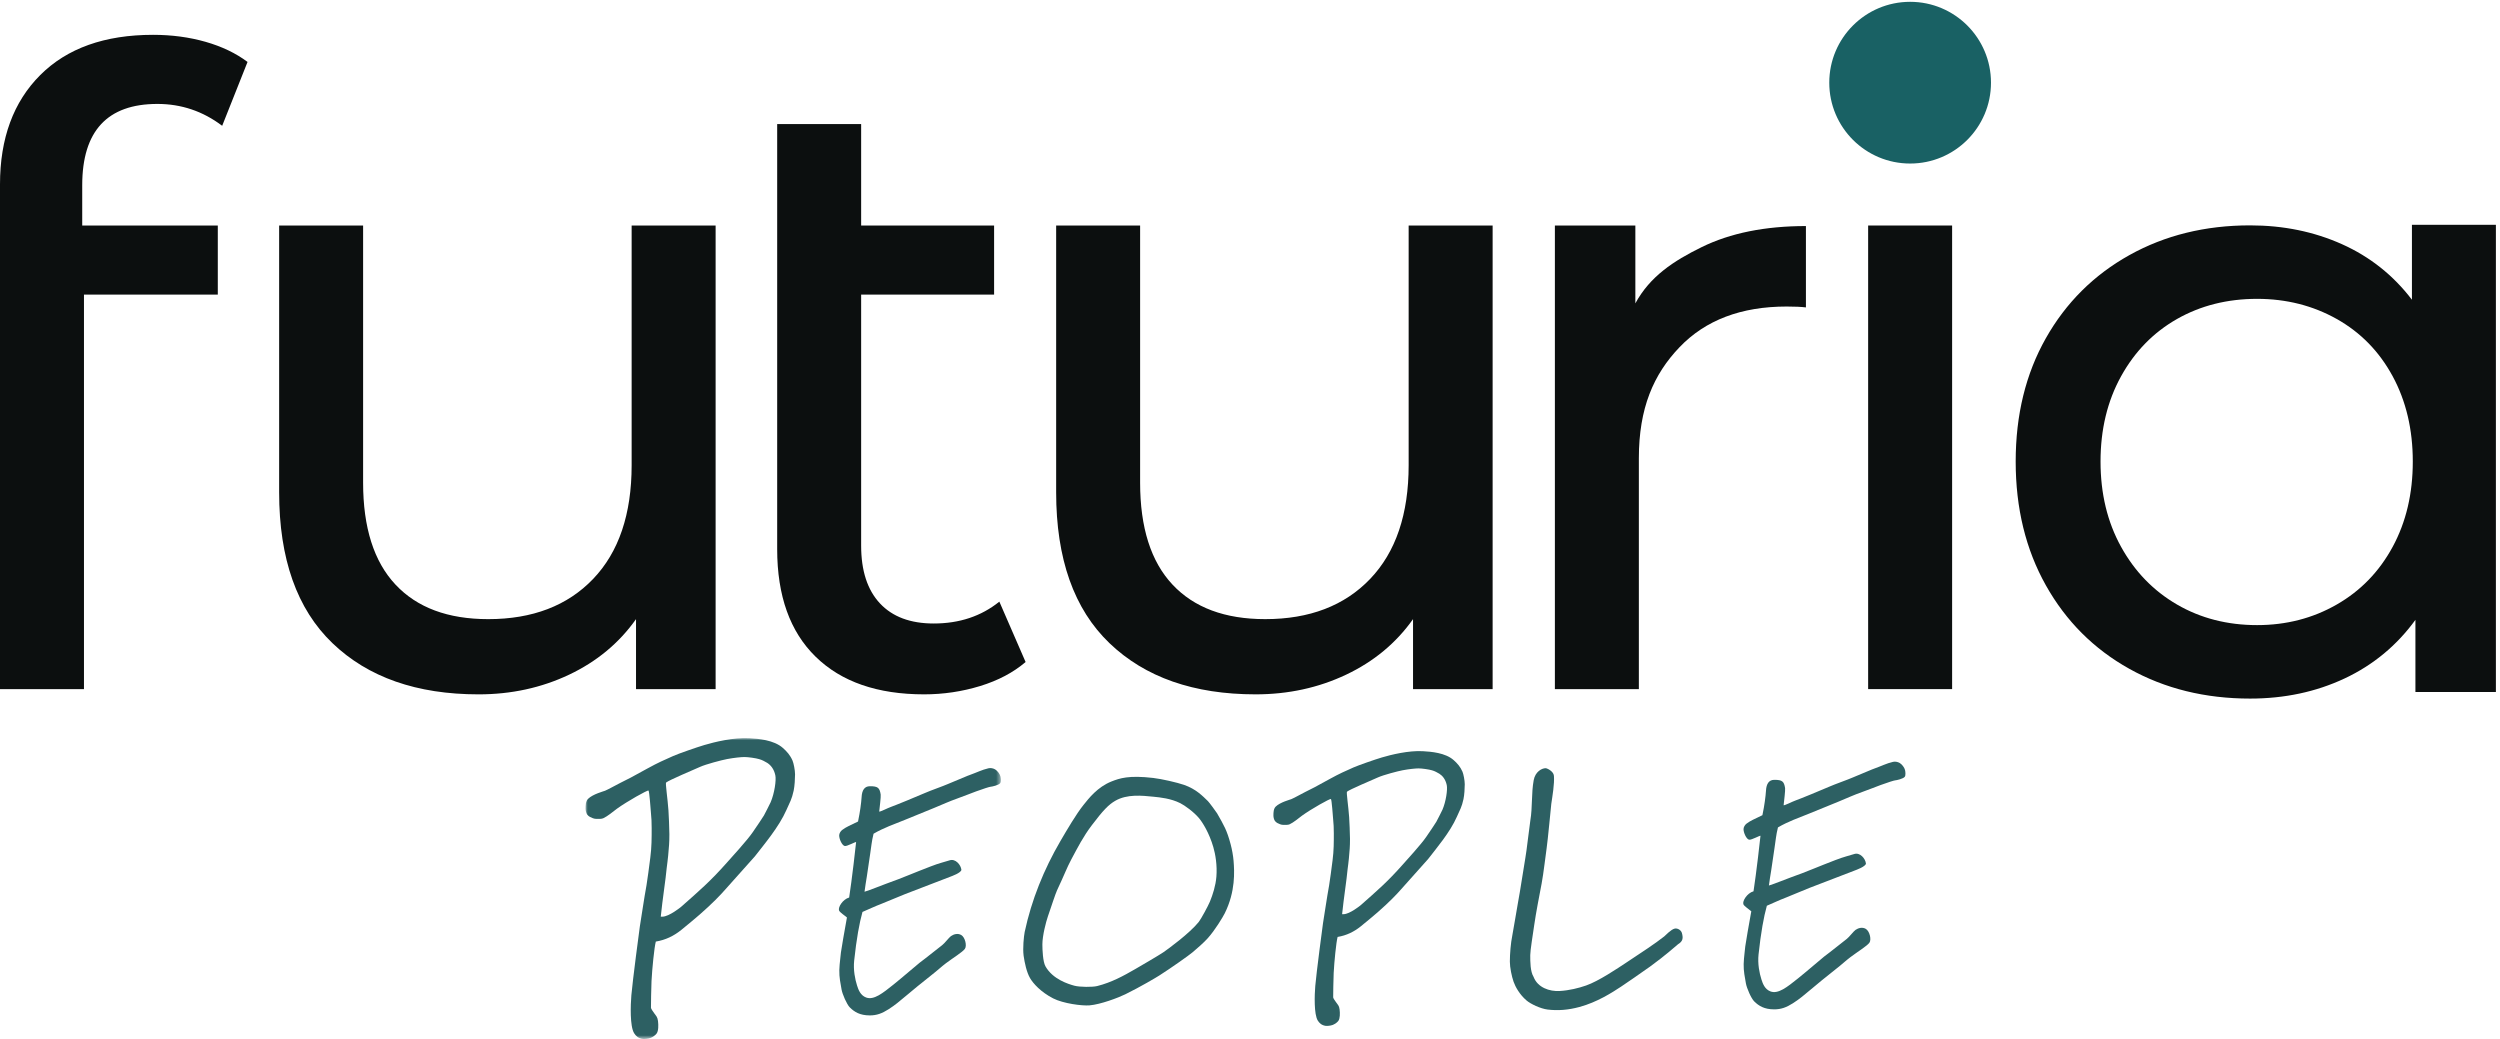
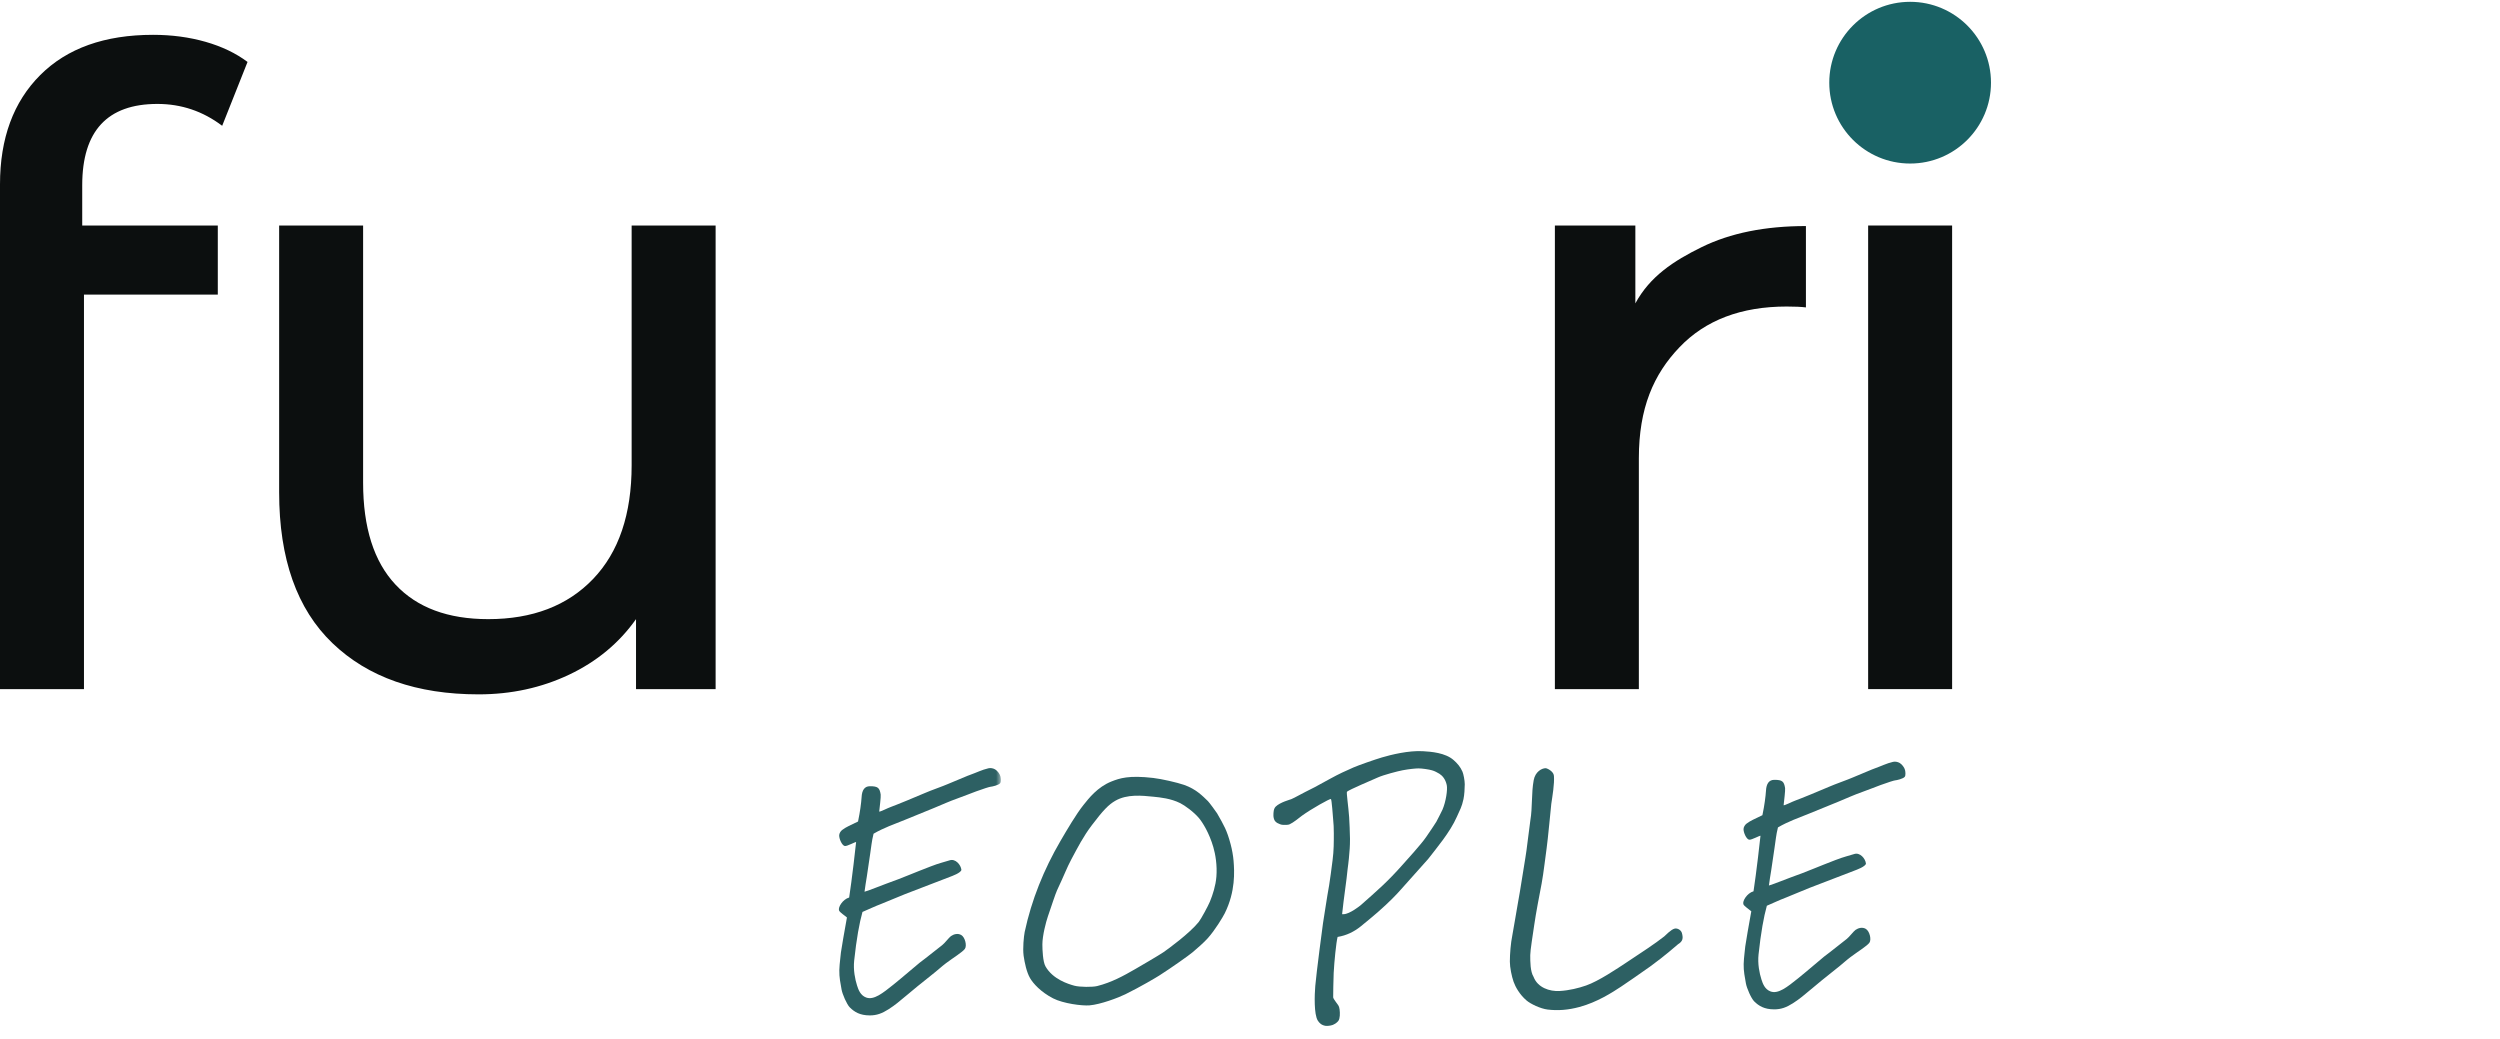
<svg xmlns="http://www.w3.org/2000/svg" xmlns:xlink="http://www.w3.org/1999/xlink" width="551px" height="229px" viewBox="0 0 551 229" version="1.1">
  <title>FinalLogotypeFuturiaPeople</title>
  <defs>
    <polygon id="path-1" points="0 1.42108547e-14 91.537 1.42108547e-14 91.537 66.266 0 66.266" />
  </defs>
  <g id="FinalLogotypeFuturiaPeople" stroke="none" stroke-width="1" fill="none" fill-rule="evenodd">
-     <path d="M515.008,133.245 C520.277,130.226 524.389,125.984 527.346,120.521 C530.302,115.06 531.78,108.794 531.78,101.724 C531.78,94.657 530.302,88.392 527.346,82.928 C524.389,77.466 520.277,73.259 515.008,70.299 C509.737,67.345 503.89,65.866 497.466,65.866 C490.911,65.866 485.031,67.345 479.825,70.299 C474.621,73.259 470.506,77.466 467.487,82.928 C464.466,88.392 462.957,94.657 462.957,101.724 C462.957,108.794 464.466,115.06 467.487,120.521 C470.506,125.984 474.621,130.226 479.825,133.245 C485.031,136.265 490.911,137.774 497.466,137.774 C503.89,137.774 509.737,136.265 515.008,133.245 Z M550.095,49.545 L550.095,152.518 L532.359,152.518 L532.359,136.618 C528.244,142.276 523.04,146.58 516.744,149.535 C510.445,152.492 503.505,153.968 495.924,153.968 C486.025,153.968 477.156,151.784 469.318,147.414 C461.478,143.046 455.342,136.907 450.907,129.003 C446.473,121.098 444.257,112.009 444.257,101.724 C444.257,91.444 446.473,82.382 450.907,74.542 C455.342,66.704 461.478,60.597 469.318,56.227 C477.156,51.859 486.025,49.672 495.924,49.672 C503.249,49.672 509.997,51.054 516.165,53.817 C522.334,56.583 527.473,60.66 531.589,66.059 L531.589,49.545 L550.095,49.545 L550.095,49.545 Z" id="Fill-1" fill="#0C0F0F" />
    <path d="M157.722,49.705 L157.722,151.881 L140.179,151.881 L140.179,136.459 C136.449,141.73 131.532,145.808 125.43,148.699 C119.325,151.592 112.673,153.037 105.477,153.037 C91.852,153.037 81.119,149.278 73.282,141.76 C65.442,134.24 61.523,123.156 61.523,108.504 L61.523,49.705 L80.029,49.705 L80.029,106.383 C80.029,116.281 82.406,123.768 87.163,128.843 C91.915,133.922 98.73,136.459 107.598,136.459 C117.364,136.459 125.075,133.503 130.733,127.59 C136.385,121.68 139.214,113.324 139.214,102.528 L139.214,49.705 L157.722,49.705" id="Fill-2" fill="#0C0F0F" />
-     <path d="M226.041,145.904 C223.341,148.216 219.997,149.984 216.015,151.205 C212.03,152.425 207.919,153.035 203.678,153.035 C193.394,153.035 185.426,150.274 179.771,144.745 C174.115,139.221 171.29,131.318 171.29,121.033 L171.29,27.341 L189.796,27.341 L189.796,49.704 L219.1,49.704 L219.1,64.933 L189.796,64.933 L189.796,120.263 C189.796,125.79 191.177,130.031 193.941,132.987 C196.704,135.944 200.656,137.42 205.797,137.42 C211.451,137.42 216.271,135.815 220.256,132.601 L226.041,145.904" id="Fill-3" fill="#0C0F0F" />
-     <path d="M328.975,49.704 L328.975,151.879 L311.432,151.879 L311.432,136.457 C307.703,141.729 302.786,145.806 296.683,148.697 C290.579,151.591 283.926,153.035 276.73,153.035 C263.106,153.035 252.373,149.277 244.535,141.758 C236.695,134.238 232.776,123.155 232.776,108.503 L232.776,49.704 L251.282,49.704 L251.282,106.382 C251.282,116.28 253.659,123.766 258.416,128.842 C263.168,133.92 269.984,136.457 278.851,136.457 C288.617,136.457 296.329,133.501 301.986,127.588 C307.638,121.678 310.467,113.322 310.467,102.527 L310.467,49.704 L328.975,49.704" id="Fill-4" fill="#0C0F0F" />
    <path d="M375.083,54.449 C381.379,51.365 389.027,49.823 398.025,49.823 L398.025,67.752 C396.994,67.625 395.582,67.559 393.784,67.559 C383.759,67.559 375.884,70.548 370.168,76.524 C364.447,82.499 361.204,89.932 361.204,100.985 L361.204,151.879 L342.696,151.879 L342.696,49.704 L360.432,49.704 L360.432,66.861 C363.643,60.951 368.784,57.534 375.083,54.449" id="Fill-5" fill="#0C0F0F" />
    <path d="M18.122,40.835 L18.122,49.704 L48.003,49.704 L48.003,64.933 L18.508,64.933 L18.508,151.879 L0,151.879 L0,40.642 C0,30.491 2.956,22.457 8.869,16.544 C14.779,10.634 23.068,7.676 33.738,7.676 C37.849,7.676 41.704,8.191 45.305,9.218 C48.901,10.248 51.985,11.724 54.558,13.652 L48.968,27.725 C44.726,24.515 39.97,22.906 34.701,22.906 C23.646,22.906 18.122,28.883 18.122,40.835" id="Fill-6" fill="#0C0F0F" />
    <polygon id="Fill-7" fill="#0C0F0F" points="411.739 151.879 430.247 151.879 430.247 49.704 411.739 49.704" />
    <path d="M438.814,18.223 C438.814,28.065 430.836,36.044 420.993,36.044 C411.15,36.044 403.172,28.065 403.172,18.223 C403.172,8.38 411.15,0.401 420.993,0.401 C430.836,0.401 438.814,8.38 438.814,18.223" id="Fill-8" fill="#196164" />
    <path d="M267.417,186.704 C266.509,183.579 265.05,181.261 264.265,180.324 C263.11,178.946 261.125,177.516 260.137,177.022 C258.035,175.971 255.709,175.746 254.208,175.596 C251.737,175.349 248.421,174.976 245.802,176.496 C244.329,177.351 243.149,178.561 240.623,181.9 C238.74,184.389 237.579,186.684 236.12,189.406 C235.125,191.261 234.613,192.752 232.968,196.235 C232.653,196.902 231.69,199.816 230.942,202.014 C230.548,203.17 229.74,206.189 229.74,208.169 C229.74,209.347 229.851,211.965 230.416,212.972 C232.023,215.84 235.476,216.892 236.796,217.25 C237.988,217.573 240.822,217.578 241.824,217.325 C245.001,216.524 247.625,215.075 250.23,213.572 C251.138,213.049 255.426,210.548 256.384,209.895 C257.47,209.155 262.181,205.705 264.19,203.216 C264.693,202.592 266.284,199.649 266.667,198.712 C267.301,197.161 267.933,195.209 268.092,193.233 C268.297,190.697 267.879,188.295 267.417,186.704 Z M269.946,201.273 C269.514,202.143 267.778,205.018 266.203,206.771 C265.295,207.783 263.965,208.93 262.872,209.862 C262.066,210.549 258.153,213.317 255.539,214.983 C254.836,215.432 251.396,217.482 248.003,219.147 C246.479,219.895 242.566,221.387 240.105,221.585 C238.483,221.715 234.336,221.183 232.114,220.043 C229.377,218.635 227.701,216.748 227.025,215.58 C226.258,214.256 225.839,212.243 225.604,210.64 C225.385,208.972 225.651,206.399 225.839,205.409 C227.347,198.34 230.071,191.625 233.71,185.379 C235.101,182.992 237.185,179.433 238.799,177.417 C239.929,176.005 241.887,173.444 245.008,172.221 C246.746,171.541 248.759,170.827 254.174,171.461 C256.049,171.68 259.412,172.45 260.951,172.983 C263.629,173.909 265.071,175.457 266.232,176.571 C266.498,176.826 268.009,178.877 268.244,179.254 C269.8,181.987 270.4,182.96 271.233,186.076 C271.546,187.246 271.792,188.64 271.881,189.747 C272.066,192.061 272.33,196.454 269.946,201.273 L269.946,201.273 Z" id="Fill-9" fill="#2D6063" />
    <path d="M369.833,208.116 C369.755,208.164 366.901,210.71 363.711,213.007 C361.996,214.24 358.311,216.775 357.301,217.444 C355.295,218.771 351.993,220.889 348.118,221.936 C345.615,222.612 343.354,222.779 341.096,222.505 C339.52,222.313 337.331,221.267 336.426,220.485 C334.907,219.173 333.989,217.502 333.592,216.372 C333.178,215.193 332.772,213.214 332.772,211.939 C332.772,210.296 332.968,207.823 333.305,206.214 C333.452,205.511 334.418,199.714 334.518,199.197 C335.002,196.711 336.117,189.346 336.199,189.018 C336.405,188.073 337.124,181.766 337.288,180.821 C337.781,177.904 337.49,174.855 338.028,171.946 C338.373,170.081 339.805,169.312 340.669,169.312 C340.956,169.312 342.411,169.974 342.487,171.001 C342.621,172.79 342.164,175.396 341.907,177.16 C341.872,177.407 341.103,185.521 340.877,186.956 C340.714,187.983 340.188,192.602 339.771,194.763 C339.274,197.342 338.512,201.292 338.151,203.823 C337.856,205.885 337.267,209.457 337.267,210.525 C337.267,211.964 337.264,214.122 338.004,215.313 C338.902,217.672 341.534,218.545 343.732,218.416 C345.874,218.292 347.89,217.786 349.569,217.206 C352.306,216.259 356.44,213.48 358.512,212.104 C361.646,210.024 364.764,207.997 366.793,206.39 C367.025,206.207 368.282,204.85 369.093,204.665 C369.739,204.516 370.526,205.01 370.696,205.651 C370.97,206.683 370.987,207.426 369.833,208.116" id="Fill-10" fill="#2D6063" />
    <path d="M318.865,173.033 C318.588,171.741 317.921,170.975 317.245,170.537 C316.767,170.259 316.212,169.938 315.615,169.779 C314.978,169.58 313.399,169.355 312.643,169.355 C312.007,169.355 310.568,169.496 309.153,169.763 C308.058,169.97 304.919,170.795 303.713,171.336 C302.273,171.981 297.549,173.962 296.878,174.486 C296.706,174.62 297.197,177.804 297.351,180.088 C297.402,180.846 297.538,183.725 297.538,184.879 C297.538,186.669 297.457,187.371 297.298,189.161 C297.298,189.518 297.037,191.234 296.999,191.681 C296.81,193.874 296.162,197.946 295.803,201.486 L296.122,201.486 C297.474,201.486 299.861,199.537 299.861,199.537 C303.56,196.275 305.807,194.347 309.153,190.565 C309.876,189.748 313.237,186.081 314.31,184.496 C315.009,183.465 316.416,181.42 316.568,181.119 C316.805,180.652 317.722,178.918 317.926,178.443 C318.681,176.682 319.077,174.021 318.865,173.033 Z M321.092,180.02 C319.582,183.45 316.605,186.938 314.739,189.353 C314.704,189.398 308.962,195.817 308.771,196.036 C307.842,197.106 306.145,198.873 303.655,201.047 C302.947,201.665 301.144,203.179 299.939,204.15 C298.424,205.371 296.759,206.18 294.809,206.499 C294.491,207.692 294.075,211.96 293.943,214.452 C293.872,215.795 293.833,219.311 293.833,219.828 C293.833,220.027 294.34,220.713 294.467,220.895 C294.877,221.483 295.142,221.646 295.247,222.484 C295.355,223.352 295.347,224.46 294.986,224.979 C294.952,225.028 294.561,225.565 293.775,225.88 C293.269,226.083 292.464,226.137 292.187,226.099 C291.275,225.974 290.776,225.468 290.442,224.936 C289.57,223.547 289.726,219.224 289.885,217.316 C290.12,214.501 291.539,203.781 291.59,203.474 C291.937,201.406 292.413,198.007 292.942,195.109 C293.112,194.179 293.478,191.292 293.695,189.632 C293.982,187.434 293.973,185.654 293.973,183.665 C293.973,182.591 293.933,181.516 293.814,180.442 C293.774,180.045 293.519,176.222 293.335,176.1 C293.141,175.971 289.001,178.295 286.972,179.766 C286.176,180.363 285.102,181.278 284.227,181.675 C284.068,181.756 283.79,181.795 283.631,181.795 C283.114,181.795 282.6,181.858 282.159,181.675 C281.691,181.482 281.364,181.369 281.027,180.976 C280.813,180.728 280.662,180.137 280.662,179.779 C280.662,179.063 280.683,178.258 281.165,177.777 C282.126,176.816 284.382,176.229 284.58,176.142 C284.751,176.068 285.415,175.755 285.779,175.55 C286.73,175.013 288.613,174.081 289.776,173.488 C290.079,173.334 292.048,172.252 293.138,171.651 C295.222,170.503 296.526,169.936 298.309,169.145 C299.37,168.675 303.019,167.399 304.572,166.939 C306.546,166.354 310.458,165.376 313.625,165.565 C315.409,165.671 318.556,165.901 320.387,167.53 C321.186,168.24 321.853,168.974 322.332,170.089 C322.541,170.577 322.834,171.987 322.832,172.861 C322.831,173.719 322.748,175.219 322.554,176.116 C322.167,177.905 321.809,178.392 321.092,180.02 L321.092,180.02 Z" id="Fill-11" fill="#2D6063" />
    <g id="Group-15" transform="translate(129.051, 162.674)">
      <mask id="mask-2" fill="white">
        <use xlink:href="#path-1" />
      </mask>
      <g id="Clip-13" />
      <path d="M91.388,9.937 C91.045,10.393 89.501,10.722 89.292,10.722 C89.083,10.722 87.619,11.183 86.052,11.761 C84.893,12.189 83.676,12.688 82.098,13.254 C79.946,14.027 78.821,14.574 76.866,15.378 C76.044,15.716 71.585,17.515 70.433,18.004 C68.093,18.947 65.683,19.786 63.482,21.078 C63.028,22.894 63.016,23.793 62.718,25.642 C62.532,26.801 62.15,29.419 61.992,30.554 C61.944,30.901 61.491,33.551 61.491,33.866 C62.784,33.482 65.016,32.542 66.255,32.1 C67.88,31.521 70.062,30.697 71.46,30.109 C72.716,29.581 74.024,29.092 76.1,28.274 C77.977,27.535 79.214,27.285 80.272,26.935 C81.503,26.529 82.728,27.897 82.845,29.056 C82.706,29.719 80.829,30.39 80.233,30.618 C76.374,32.099 72.058,33.776 70.447,34.379 C69.647,34.68 66.068,36.204 65.253,36.513 C63.56,37.157 62.409,37.746 61.038,38.316 C60.359,40.747 59.723,44.226 59.21,49.029 C58.987,51.121 59.404,53.143 59.845,54.538 C60.142,55.475 60.589,56.701 61.834,57.172 C63.525,57.811 65.476,56.243 67.892,54.309 C69.808,52.776 73.231,49.814 73.65,49.5 C74.942,48.556 78.17,45.949 78.576,45.657 C79.127,45.26 80.121,43.927 80.541,43.641 C81.149,43.226 82.022,42.955 82.798,43.399 C83.673,43.9 84.097,45.791 83.604,46.459 C83.063,47.192 81.021,48.428 79.425,49.631 C78.371,50.427 77.674,51.132 76.104,52.352 C73.913,54.055 72.059,55.63 71.219,56.325 C68.994,58.167 68.348,58.768 66.771,59.778 C65.349,60.689 64.157,61.129 62.629,61.122 C60.479,61.11 59.272,60.376 58.243,59.352 C57.577,58.689 56.61,56.44 56.429,55.413 C56.203,54.133 55.894,52.69 55.935,51.139 C55.975,49.609 56.288,47.596 56.288,47.247 C56.288,47.072 57.231,41.564 57.615,39.539 C57.196,39.154 56.036,38.422 55.875,37.996 C55.613,37.3 56.671,35.547 58.104,35.138 C58.666,31.556 59.642,23.102 59.634,22.936 C59.625,22.753 57.628,23.905 57.124,23.784 C56.509,23.636 55.904,22.234 55.904,21.465 C55.904,21.011 56.217,20.512 56.57,20.246 C57.502,19.541 58.273,19.278 60.06,18.388 C60.381,16.744 60.391,16.729 60.583,15.416 C60.707,14.572 60.821,13.498 60.847,13.01 C60.928,11.48 61.492,10.61 62.679,10.61 C64.425,10.61 64.817,10.939 65.052,12.436 C65.129,12.924 64.8,15.447 64.73,16.18 C64.761,16.371 66.685,15.376 67.313,15.167 C68.114,14.899 73.372,12.738 74.78,12.113 C76.026,11.56 78.837,10.583 79.897,10.111 C80.695,9.756 83.857,8.441 84.152,8.334 C86.654,7.426 87.221,7.038 88.803,6.654 C89.283,6.537 89.847,6.653 90.27,6.898 C90.757,7.181 91.316,7.889 91.447,8.46 C91.533,8.834 91.619,9.628 91.388,9.937" id="Fill-12" fill="#2D6063" mask="url(#mask-2)" />
-       <path d="M41.833,8.205 C41.53,6.79 40.8,5.951 40.06,5.471 C39.537,5.167 38.929,4.815 38.275,4.641 C37.578,4.423 35.849,4.176 35.021,4.176 C34.324,4.176 32.748,4.331 31.199,4.624 C30,4.85 26.562,5.753 25.241,6.346 C23.666,7.053 18.492,9.221 17.758,9.795 C17.569,9.942 18.107,13.429 18.275,15.929 C18.332,16.76 18.48,19.913 18.48,21.176 C18.48,23.136 18.391,23.905 18.217,25.865 C18.217,26.256 17.932,28.134 17.89,28.626 C17.684,31.026 16.973,35.485 16.581,39.361 L16.929,39.361 C18.41,39.361 21.024,37.227 21.024,37.227 C25.075,33.655 27.535,31.544 31.199,27.403 C31.991,26.507 35.671,22.492 36.846,20.756 C37.612,19.626 39.152,17.388 39.319,17.058 C39.578,16.547 40.583,14.648 40.806,14.128 C41.632,12.2 42.066,9.286 41.833,8.205 Z M44.272,15.856 C42.619,19.611 39.36,23.431 37.315,26.076 C37.278,26.125 30.989,33.154 30.781,33.393 C29.764,34.565 27.905,36.5 25.178,38.88 C24.403,39.556 22.43,41.215 21.109,42.279 C19.45,43.615 17.626,44.501 15.492,44.85 C15.143,46.157 14.687,50.83 14.543,53.559 C14.466,55.029 14.423,58.88 14.423,59.447 C14.423,59.665 14.978,60.415 15.118,60.616 C15.566,61.258 15.856,61.437 15.971,62.355 C16.09,63.306 16.082,64.518 15.686,65.086 C15.648,65.14 15.221,65.729 14.36,66.073 C13.806,66.295 12.923,66.355 12.621,66.314 C11.622,66.177 11.075,65.623 10.71,65.041 C9.755,63.518 9.926,58.785 10.1,56.695 C10.357,53.613 11.91,41.875 11.967,41.539 C12.347,39.273 12.868,35.55 13.447,32.378 C13.633,31.36 14.035,28.198 14.272,26.38 C14.586,23.974 14.577,22.024 14.577,19.846 C14.577,18.67 14.533,17.494 14.403,16.318 C14.359,15.882 14.079,11.697 13.878,11.563 C13.666,11.421 9.132,13.966 6.91,15.578 C6.039,16.231 4.863,17.233 3.905,17.668 C3.73,17.755 3.425,17.799 3.251,17.799 C2.685,17.799 2.123,17.869 1.64,17.668 C1.127,17.457 0.77,17.333 0.4,16.903 C0.166,16.63 0,15.984 0,15.591 C0,14.808 0.024,13.926 0.551,13.399 C1.603,12.347 4.073,11.704 4.29,11.609 C4.477,11.528 5.205,11.185 5.604,10.96 C6.646,10.373 8.707,9.352 9.981,8.703 C10.312,8.534 12.468,7.35 13.662,6.691 C15.944,5.433 17.372,4.813 19.325,3.947 C20.486,3.432 24.482,2.034 26.183,1.531 C28.344,0.89 32.628,-0.18 36.096,0.026 C38.049,0.143 41.496,0.395 43.501,2.178 C44.375,2.956 45.106,3.76 45.63,4.981 C45.859,5.515 46.18,7.059 46.178,8.016 C46.176,8.955 46.086,10.598 45.874,11.581 C45.45,13.539 45.058,14.073 44.272,15.856 L44.272,15.856 Z" id="Fill-14" fill="#2D6063" mask="url(#mask-2)" />
    </g>
    <path d="M419.81,171.202 C419.467,171.659 417.922,171.989 417.712,171.989 C417.502,171.989 416.036,172.45 414.467,173.029 C413.305,173.458 412.088,173.957 410.507,174.525 C408.351,175.299 407.225,175.846 405.267,176.652 C404.443,176.991 399.978,178.793 398.824,179.282 C396.48,180.226 394.067,181.066 391.863,182.36 C391.409,184.178 391.396,185.079 391.097,186.931 C390.911,188.092 390.528,190.715 390.371,191.851 C390.322,192.198 389.869,194.853 389.869,195.168 C391.163,194.783 393.399,193.842 394.639,193.399 C396.268,192.819 398.453,191.993 399.852,191.405 C401.11,190.876 402.421,190.386 404.5,189.567 C406.38,188.827 407.619,188.576 408.678,188.226 C409.911,187.819 411.137,189.19 411.256,190.35 C411.115,191.014 409.235,191.686 408.639,191.915 C404.773,193.398 400.452,195.077 398.839,195.681 C398.037,195.982 394.452,197.508 393.636,197.819 C391.941,198.464 390.788,199.052 389.415,199.625 C388.735,202.059 388.098,205.543 387.585,210.353 C387.361,212.448 387.778,214.473 388.22,215.87 C388.517,216.809 388.966,218.037 390.213,218.508 C391.906,219.149 393.859,217.577 396.279,215.641 C398.198,214.106 401.627,211.139 402.047,210.825 C403.341,209.881 406.573,207.268 406.979,206.975 C407.531,206.579 408.527,205.244 408.947,204.957 C409.556,204.541 410.431,204.27 411.208,204.715 C412.084,205.217 412.509,207.11 412.014,207.779 C411.473,208.513 409.427,209.752 407.83,210.957 C406.774,211.754 406.076,212.46 404.504,213.681 C402.309,215.386 400.452,216.965 399.611,217.66 C397.383,219.504 396.736,220.107 395.157,221.118 C393.732,222.03 392.538,222.471 391.009,222.464 C388.855,222.453 387.647,221.717 386.616,220.692 C385.948,220.028 384.98,217.776 384.799,216.746 C384.573,215.466 384.263,214.019 384.304,212.467 C384.344,210.934 384.658,208.918 384.658,208.568 C384.658,208.393 385.602,202.877 385.987,200.848 C385.567,200.464 384.405,199.73 384.244,199.303 C383.981,198.607 385.042,196.851 386.476,196.441 C387.04,192.854 388.016,184.387 388.009,184.221 C388,184.038 386,185.192 385.495,185.07 C384.88,184.923 384.273,183.518 384.273,182.749 C384.273,182.294 384.588,181.794 384.94,181.526 C385.874,180.821 386.646,180.557 388.435,179.667 C388.758,178.02 388.766,178.005 388.96,176.689 C389.083,175.844 389.198,174.769 389.223,174.279 C389.304,172.747 389.87,171.877 391.058,171.877 C392.807,171.877 393.2,172.206 393.435,173.705 C393.511,174.194 393.182,176.721 393.113,177.455 C393.144,177.646 395.07,176.65 395.699,176.44 C396.502,176.172 401.767,174.008 403.178,173.382 C404.426,172.828 407.241,171.849 408.302,171.377 C409.101,171.022 412.268,169.704 412.564,169.597 C415.069,168.688 415.637,168.299 417.221,167.914 C417.703,167.798 418.267,167.913 418.691,168.159 C419.178,168.442 419.739,169.151 419.87,169.723 C419.956,170.098 420.043,170.893 419.81,171.202" id="Fill-16" fill="#2D6063" />
  </g>
</svg>